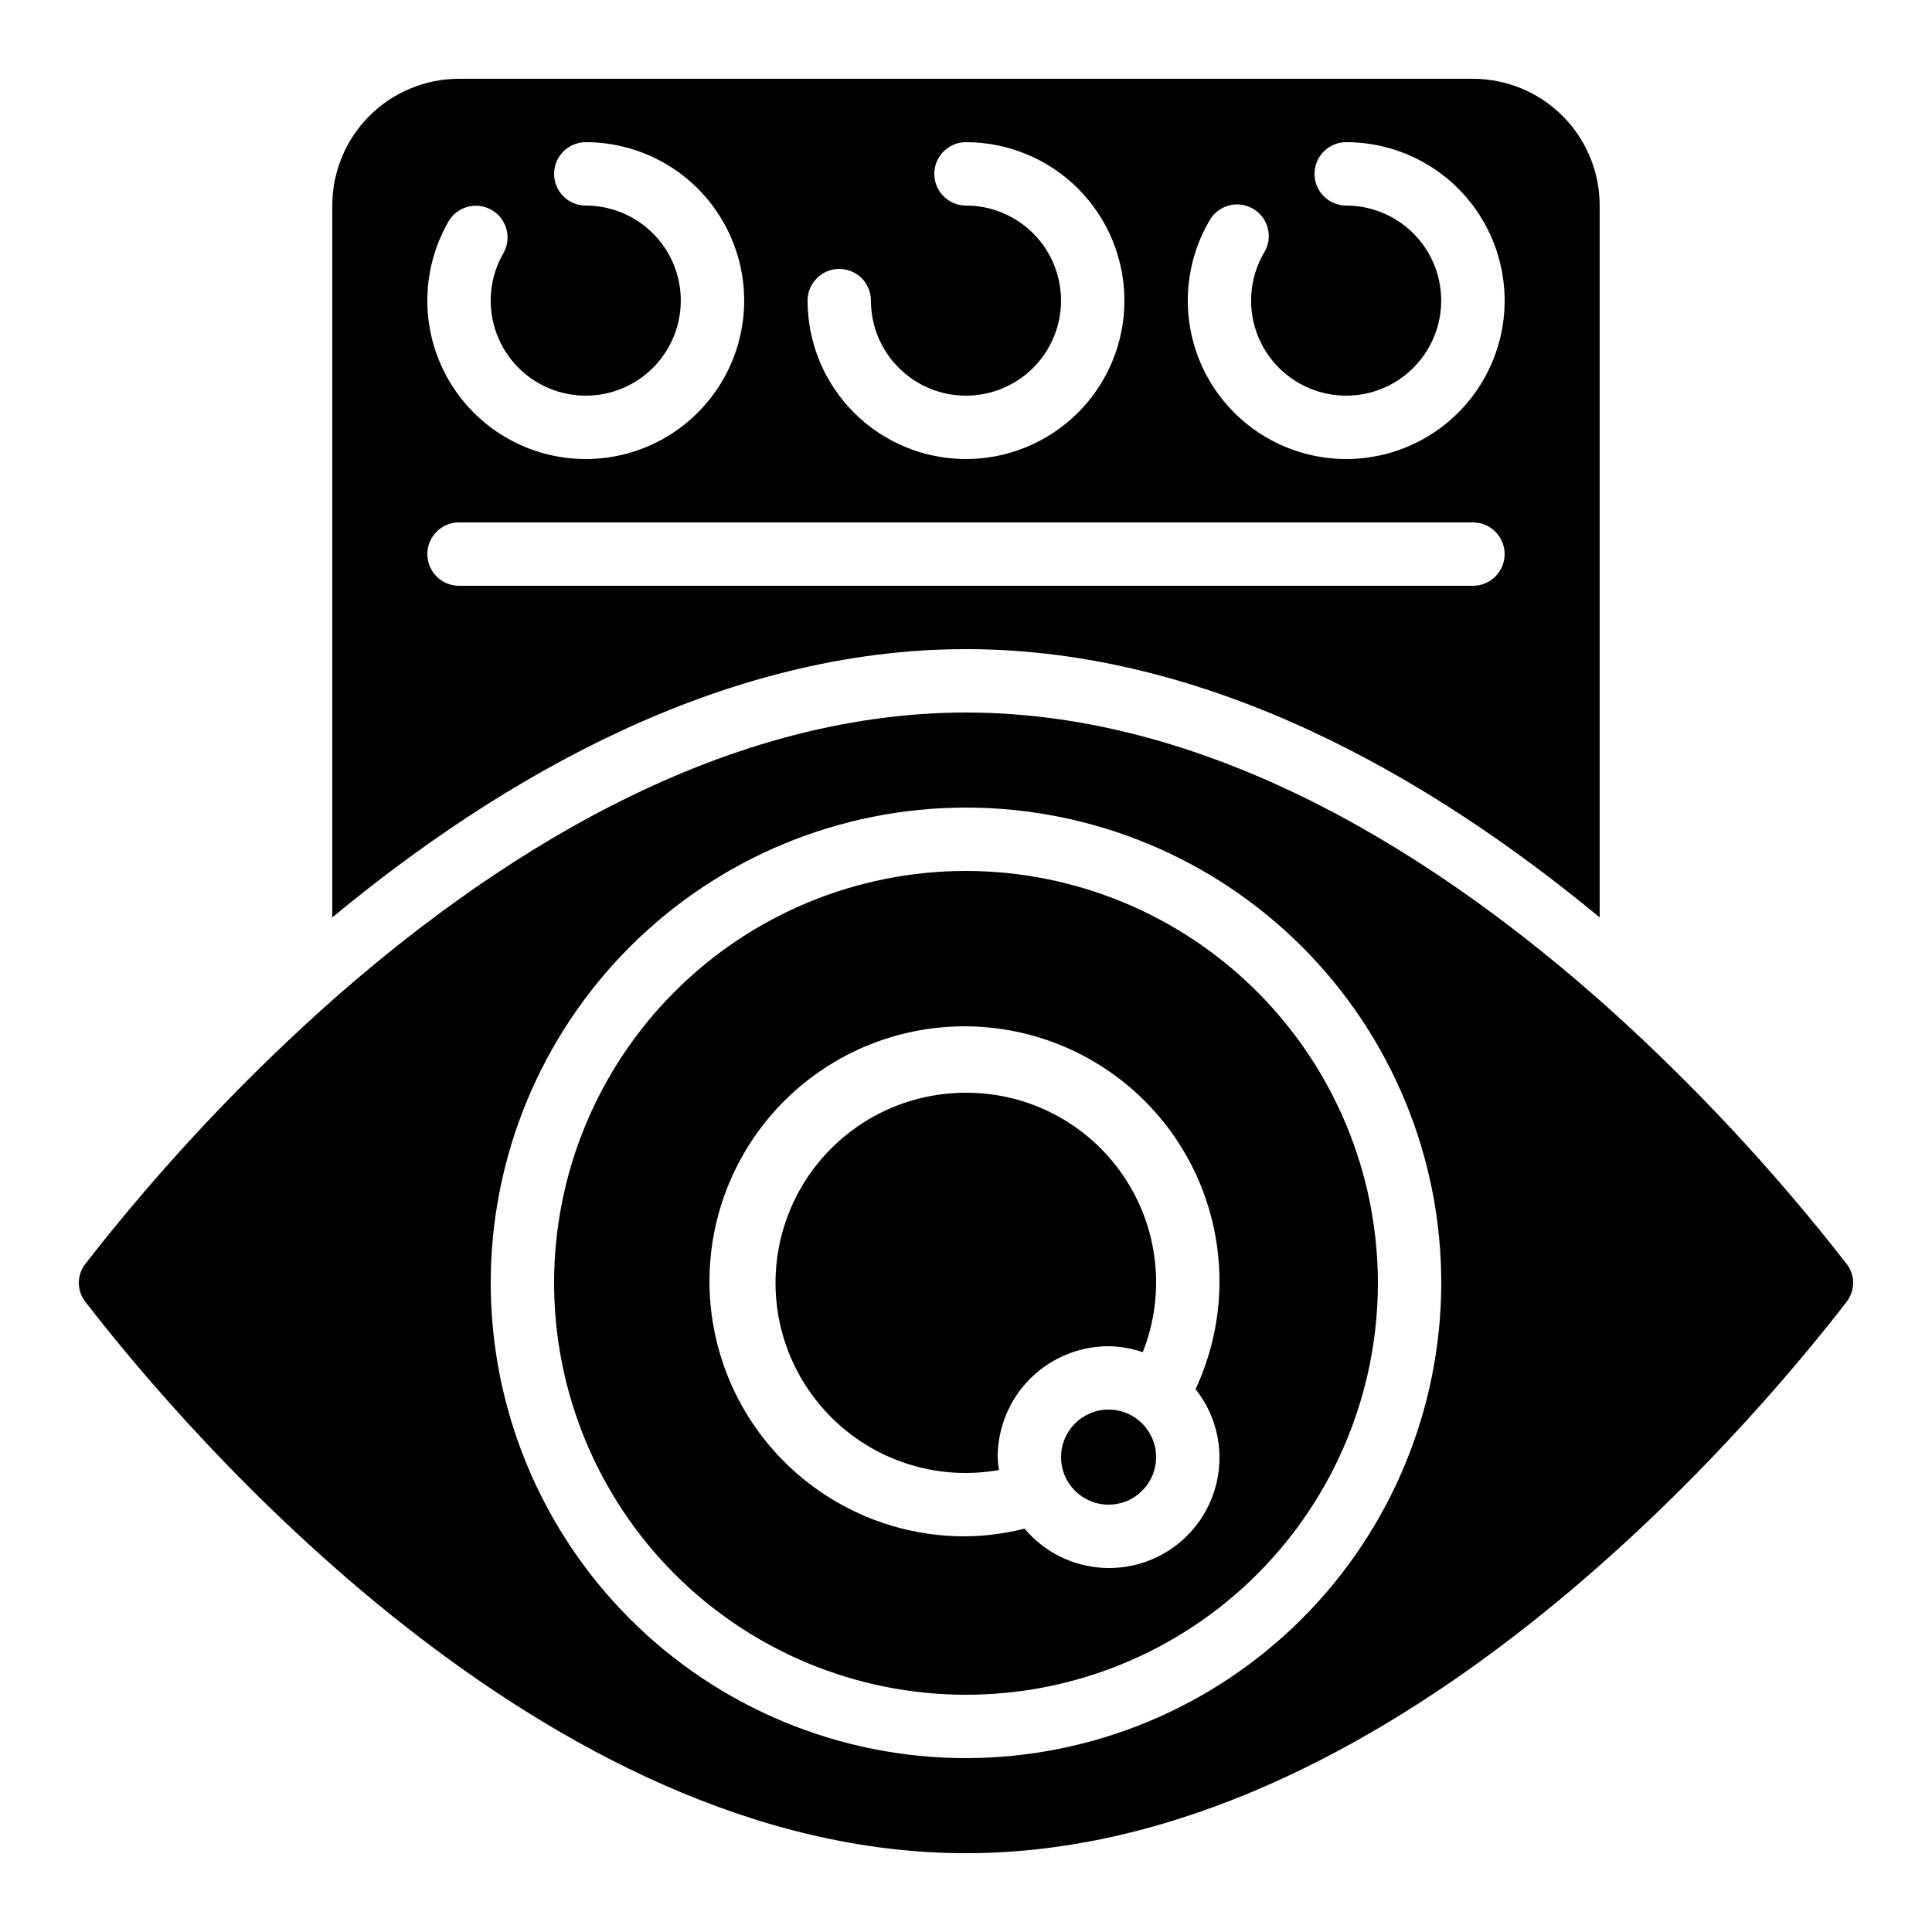
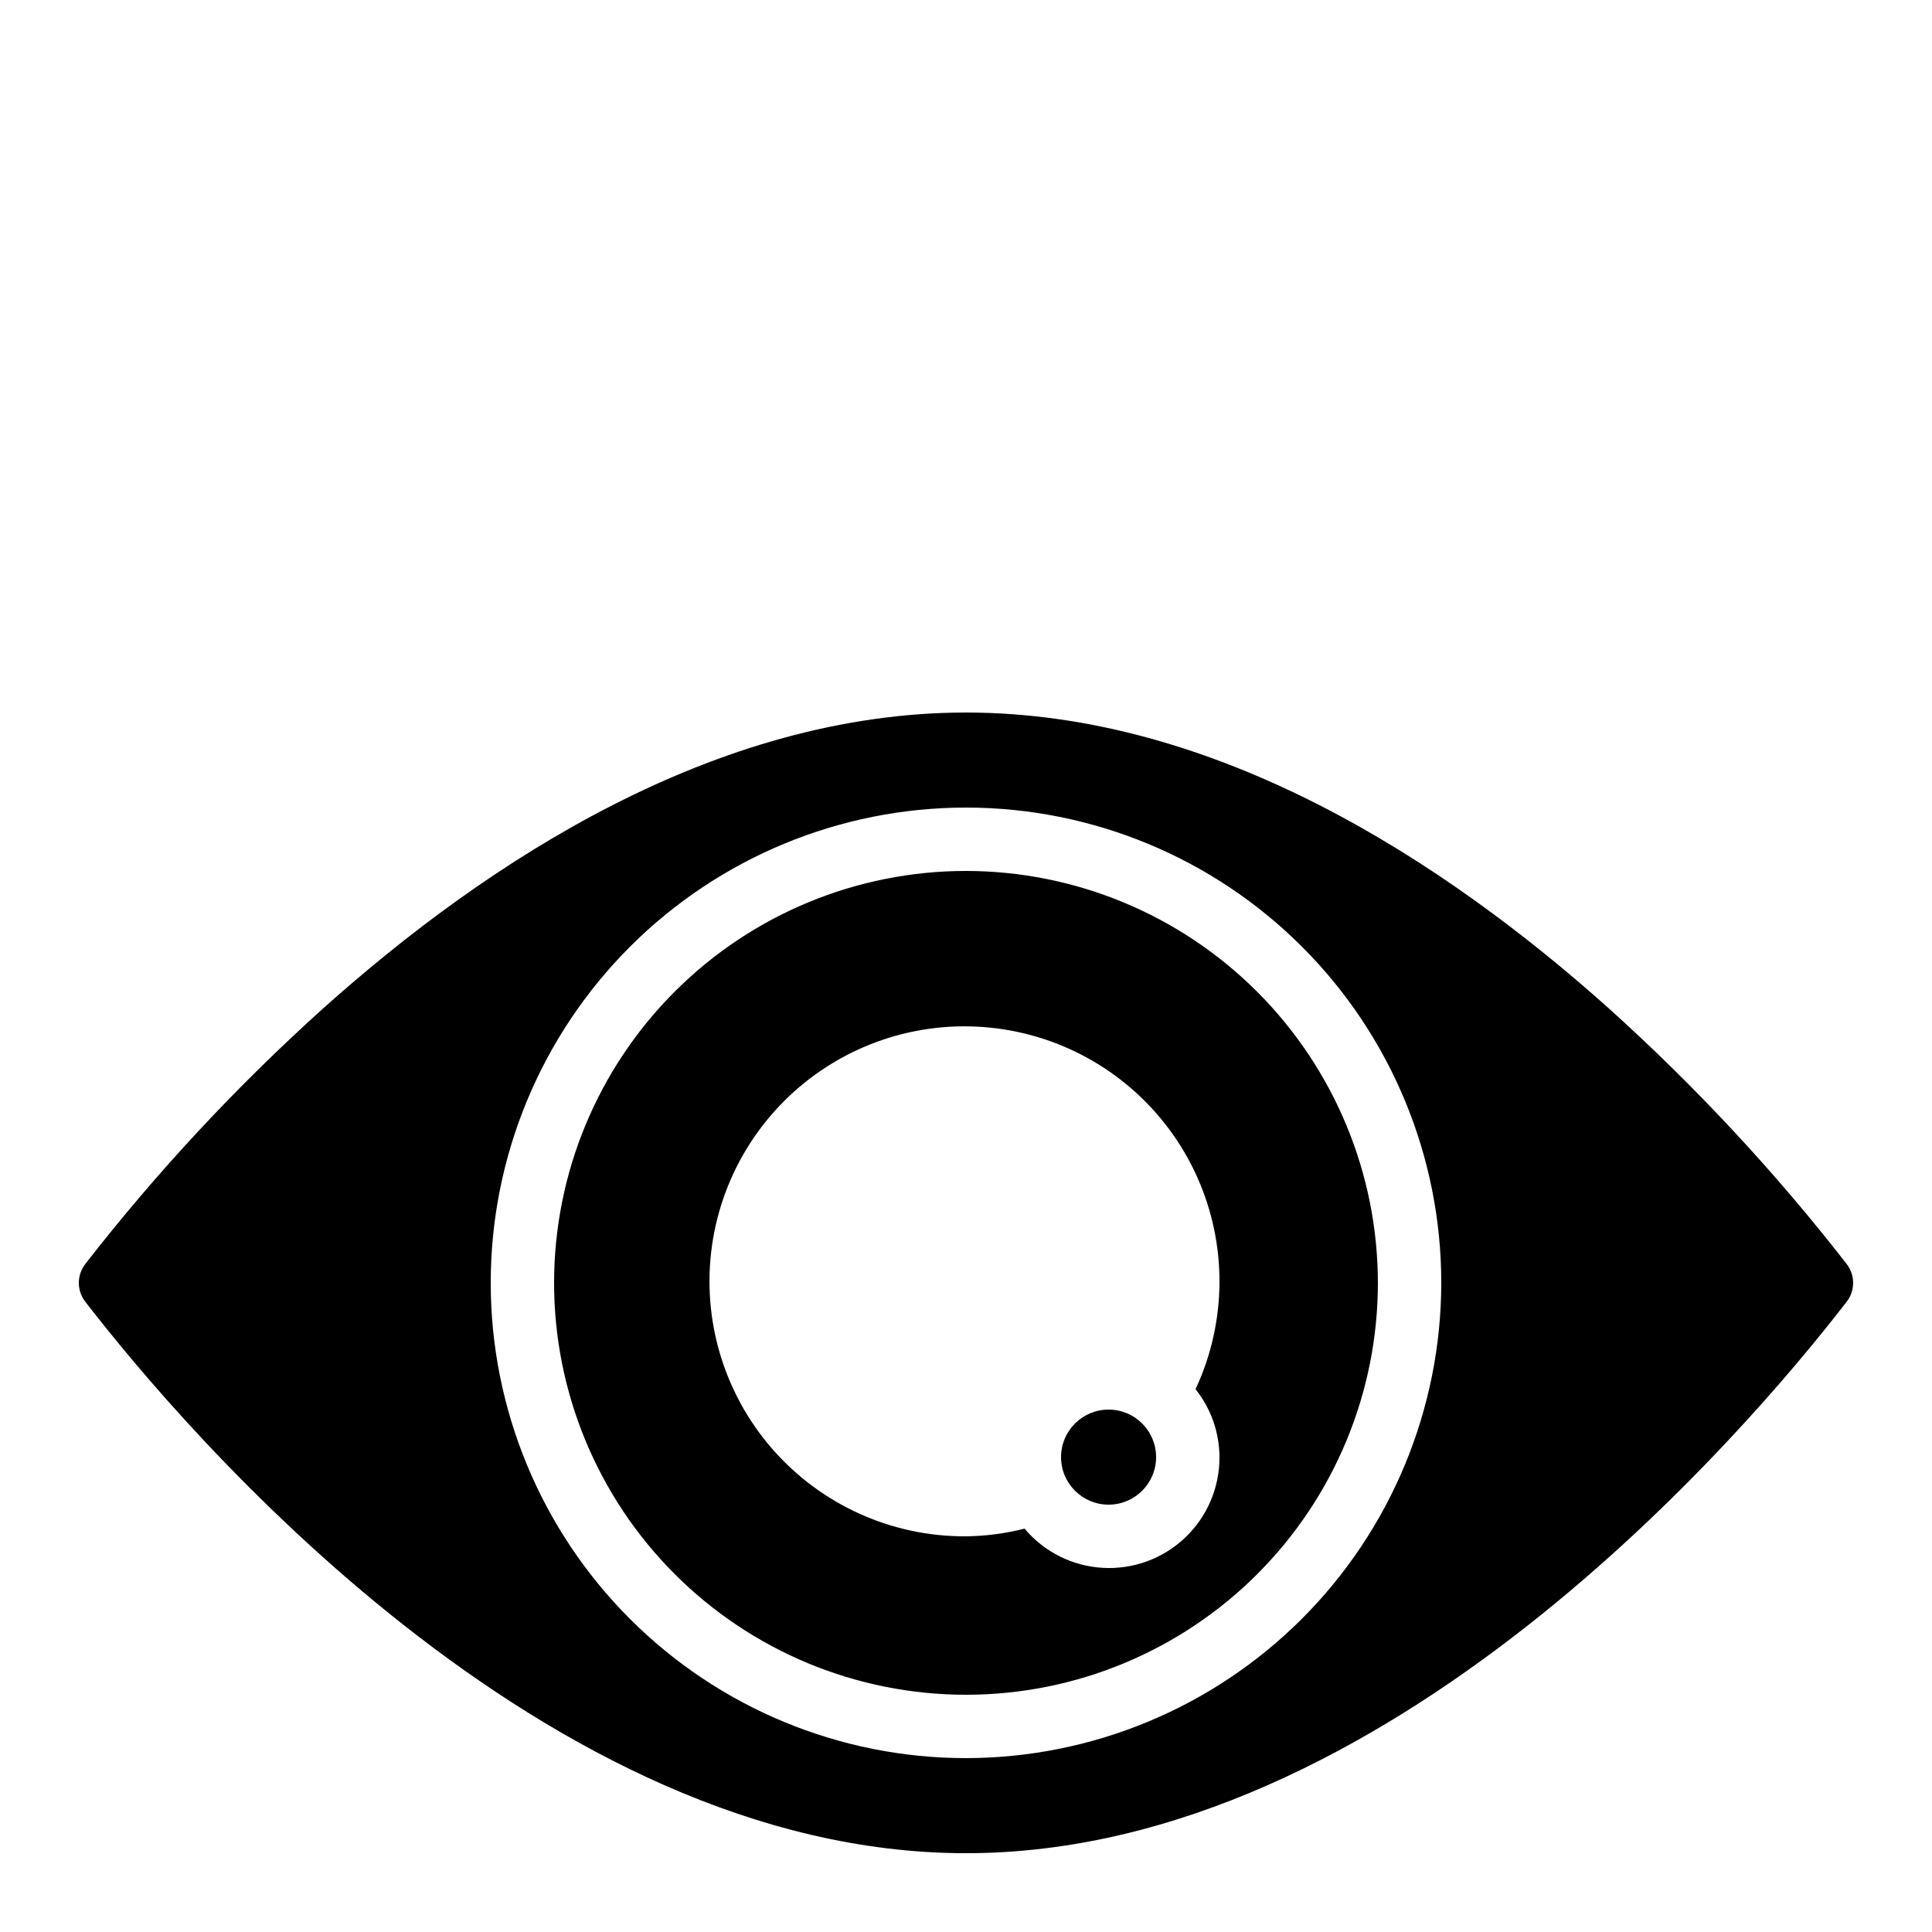
<svg xmlns="http://www.w3.org/2000/svg" fill="#000000" width="800px" height="800px" version="1.1" viewBox="144 144 512 512">
  <g>
    <path d="m450.38 530.15c0 6.957-5.637 12.598-12.594 12.598-6.957 0-12.598-5.641-12.598-12.598 0-6.957 5.641-12.594 12.598-12.594 6.957 0 12.594 5.637 12.594 12.594" />
-     <path d="m400 433.59c-14.145-0.027-27.645 5.891-37.207 16.309s-14.309 24.371-13.078 38.461c1.23 14.086 8.328 27.008 19.555 35.605 11.227 8.602 25.547 12.086 39.469 9.605-0.18-1.133-0.297-2.273-0.344-3.418 0-7.793 3.098-15.27 8.609-20.781 5.512-5.512 12.984-8.605 20.781-8.605 3.082 0.039 6.144 0.57 9.059 1.578 6.144-15.496 4.203-33.027-5.184-46.805-9.387-13.773-24.992-21.996-41.66-21.949z" />
    <path d="m400 374.81c-28.953 0-56.719 11.5-77.188 31.973-20.473 20.469-31.973 48.234-31.973 77.184 0 28.953 11.5 56.719 31.973 77.188 20.469 20.473 48.234 31.973 77.188 31.973 28.949 0 56.715-11.5 77.184-31.973 20.473-20.469 31.973-48.234 31.973-77.188-0.031-28.938-11.543-56.684-32.008-77.148-20.465-20.465-48.211-31.977-77.148-32.008zm67.176 155.34h-0.004c0.039 8.07-3.258 15.797-9.109 21.352-5.848 5.559-13.734 8.449-21.789 7.996-8.059-0.453-15.57-4.215-20.758-10.395-5.074 1.293-10.281 1.977-15.516 2.039-19.656 0.117-38.391-8.332-51.316-23.141-12.926-14.809-18.762-34.512-15.988-53.973 2.777-19.461 13.887-36.746 30.434-47.355 16.551-10.609 36.898-13.484 55.738-7.879 18.84 5.606 34.309 19.137 42.367 37.062 8.059 17.93 7.914 38.48-0.402 56.293 4.082 5.113 6.316 11.457 6.34 18z" />
-     <path d="m567.93 387.12v-188.65c0-8.91-3.539-17.453-9.836-23.75-6.301-6.301-14.844-9.84-23.75-9.84h-268.7c-8.906 0-17.449 3.539-23.75 9.84-6.297 6.297-9.836 14.84-9.836 23.75v188.65c44.711-36.996 103.41-71.094 167.94-71.094 64.527 0 123.22 34.098 167.93 71.094zm-103.53-184.45c1.059-2.027 2.902-3.535 5.102-4.172 2.195-0.637 4.559-0.352 6.539 0.797 1.984 1.145 3.41 3.047 3.957 5.269 0.543 2.223 0.156 4.574-1.07 6.504-3.723 6.449-4.402 14.211-1.859 21.207 2.547 6.996 8.059 12.508 15.055 15.059 6.996 2.547 14.758 1.871 21.207-1.852 6.449-3.719 10.922-10.102 12.219-17.434s-0.719-14.863-5.5-20.566c-4.785-5.707-11.844-9.004-19.289-9.008-4.641 0-8.398-3.762-8.398-8.398s3.758-8.398 8.398-8.398c12.41 0 24.184 5.492 32.16 14.996 7.977 9.508 11.34 22.059 9.188 34.277-2.156 12.223-9.609 22.867-20.355 29.07-10.746 6.207-23.691 7.34-35.352 3.094-11.66-4.246-20.848-13.43-25.094-25.094-4.242-11.66-3.113-24.602 3.094-35.352zm-97.992 12.598c2.227 0 4.363 0.883 5.938 2.457 1.574 1.574 2.461 3.711 2.461 5.938 0 6.684 2.652 13.09 7.379 17.812 4.723 4.727 11.129 7.379 17.812 7.379 6.68 0 13.086-2.652 17.812-7.379 4.723-4.723 7.375-11.129 7.375-17.812 0-6.68-2.652-13.086-7.375-17.812-4.727-4.723-11.133-7.375-17.812-7.375-4.641 0-8.398-3.762-8.398-8.398s3.758-8.398 8.398-8.398c11.133 0 21.812 4.426 29.688 12.297 7.871 7.875 12.297 18.555 12.297 29.688 0 11.137-4.426 21.816-12.297 29.688-7.875 7.875-18.555 12.297-29.688 12.297-11.137 0-21.816-4.422-29.688-12.297-7.875-7.871-12.297-18.551-12.297-29.688 0-4.637 3.758-8.395 8.395-8.395zm-103.54-12.598c2.332-3.981 7.445-5.332 11.441-3.023 3.996 2.309 5.383 7.41 3.102 11.422-3.723 6.449-4.402 14.211-1.855 21.211 2.543 6.996 8.055 12.508 15.051 15.055 6.996 2.547 14.762 1.867 21.211-1.852 6.449-3.723 10.922-10.109 12.215-17.441 1.297-7.332-0.719-14.859-5.504-20.566-4.785-5.703-11.848-9-19.293-9-4.641 0-8.398-3.762-8.398-8.398s3.758-8.398 8.398-8.398c12.406 0.004 24.18 5.496 32.156 15.004 7.977 9.508 11.336 22.055 9.18 34.277-2.156 12.219-9.609 22.863-20.355 29.066-10.75 6.203-23.691 7.336-35.352 3.09-11.66-4.246-20.848-13.434-25.09-25.094-4.246-11.66-3.113-24.602 3.094-35.352zm-5.617 88.168c0-4.637 3.758-8.398 8.395-8.398h268.7c4.637 0 8.398 3.762 8.398 8.398 0 4.637-3.762 8.398-8.398 8.398h-268.7c-4.637 0-8.395-3.762-8.395-8.398z" />
    <path d="m570.57 411.43c-0.074-0.074-0.16-0.125-0.234-0.211-43.723-39.129-104.09-78.391-170.34-78.391s-126.62 39.262-170.34 78.391c-0.074 0.082-0.16 0.133-0.234 0.211-22.875 20.613-43.887 43.199-62.793 67.504-2.316 2.957-2.316 7.117 0 10.074 26.484 34.285 121.58 146.11 233.37 146.11 111.79 0 206.88-111.82 233.36-146.11 2.316-2.957 2.316-7.117 0-10.074-18.906-24.305-39.918-46.891-62.793-67.504zm-170.57 198.49c-33.406 0-65.441-13.27-89.062-36.891s-36.891-55.656-36.891-89.062c0-33.402 13.27-65.438 36.891-89.059s55.656-36.891 89.062-36.891c33.402 0 65.441 13.27 89.059 36.891 23.621 23.621 36.891 55.656 36.891 89.059-0.035 33.395-13.316 65.41-36.93 89.023-23.613 23.609-55.629 36.895-89.02 36.93z" />
  </g>
</svg>